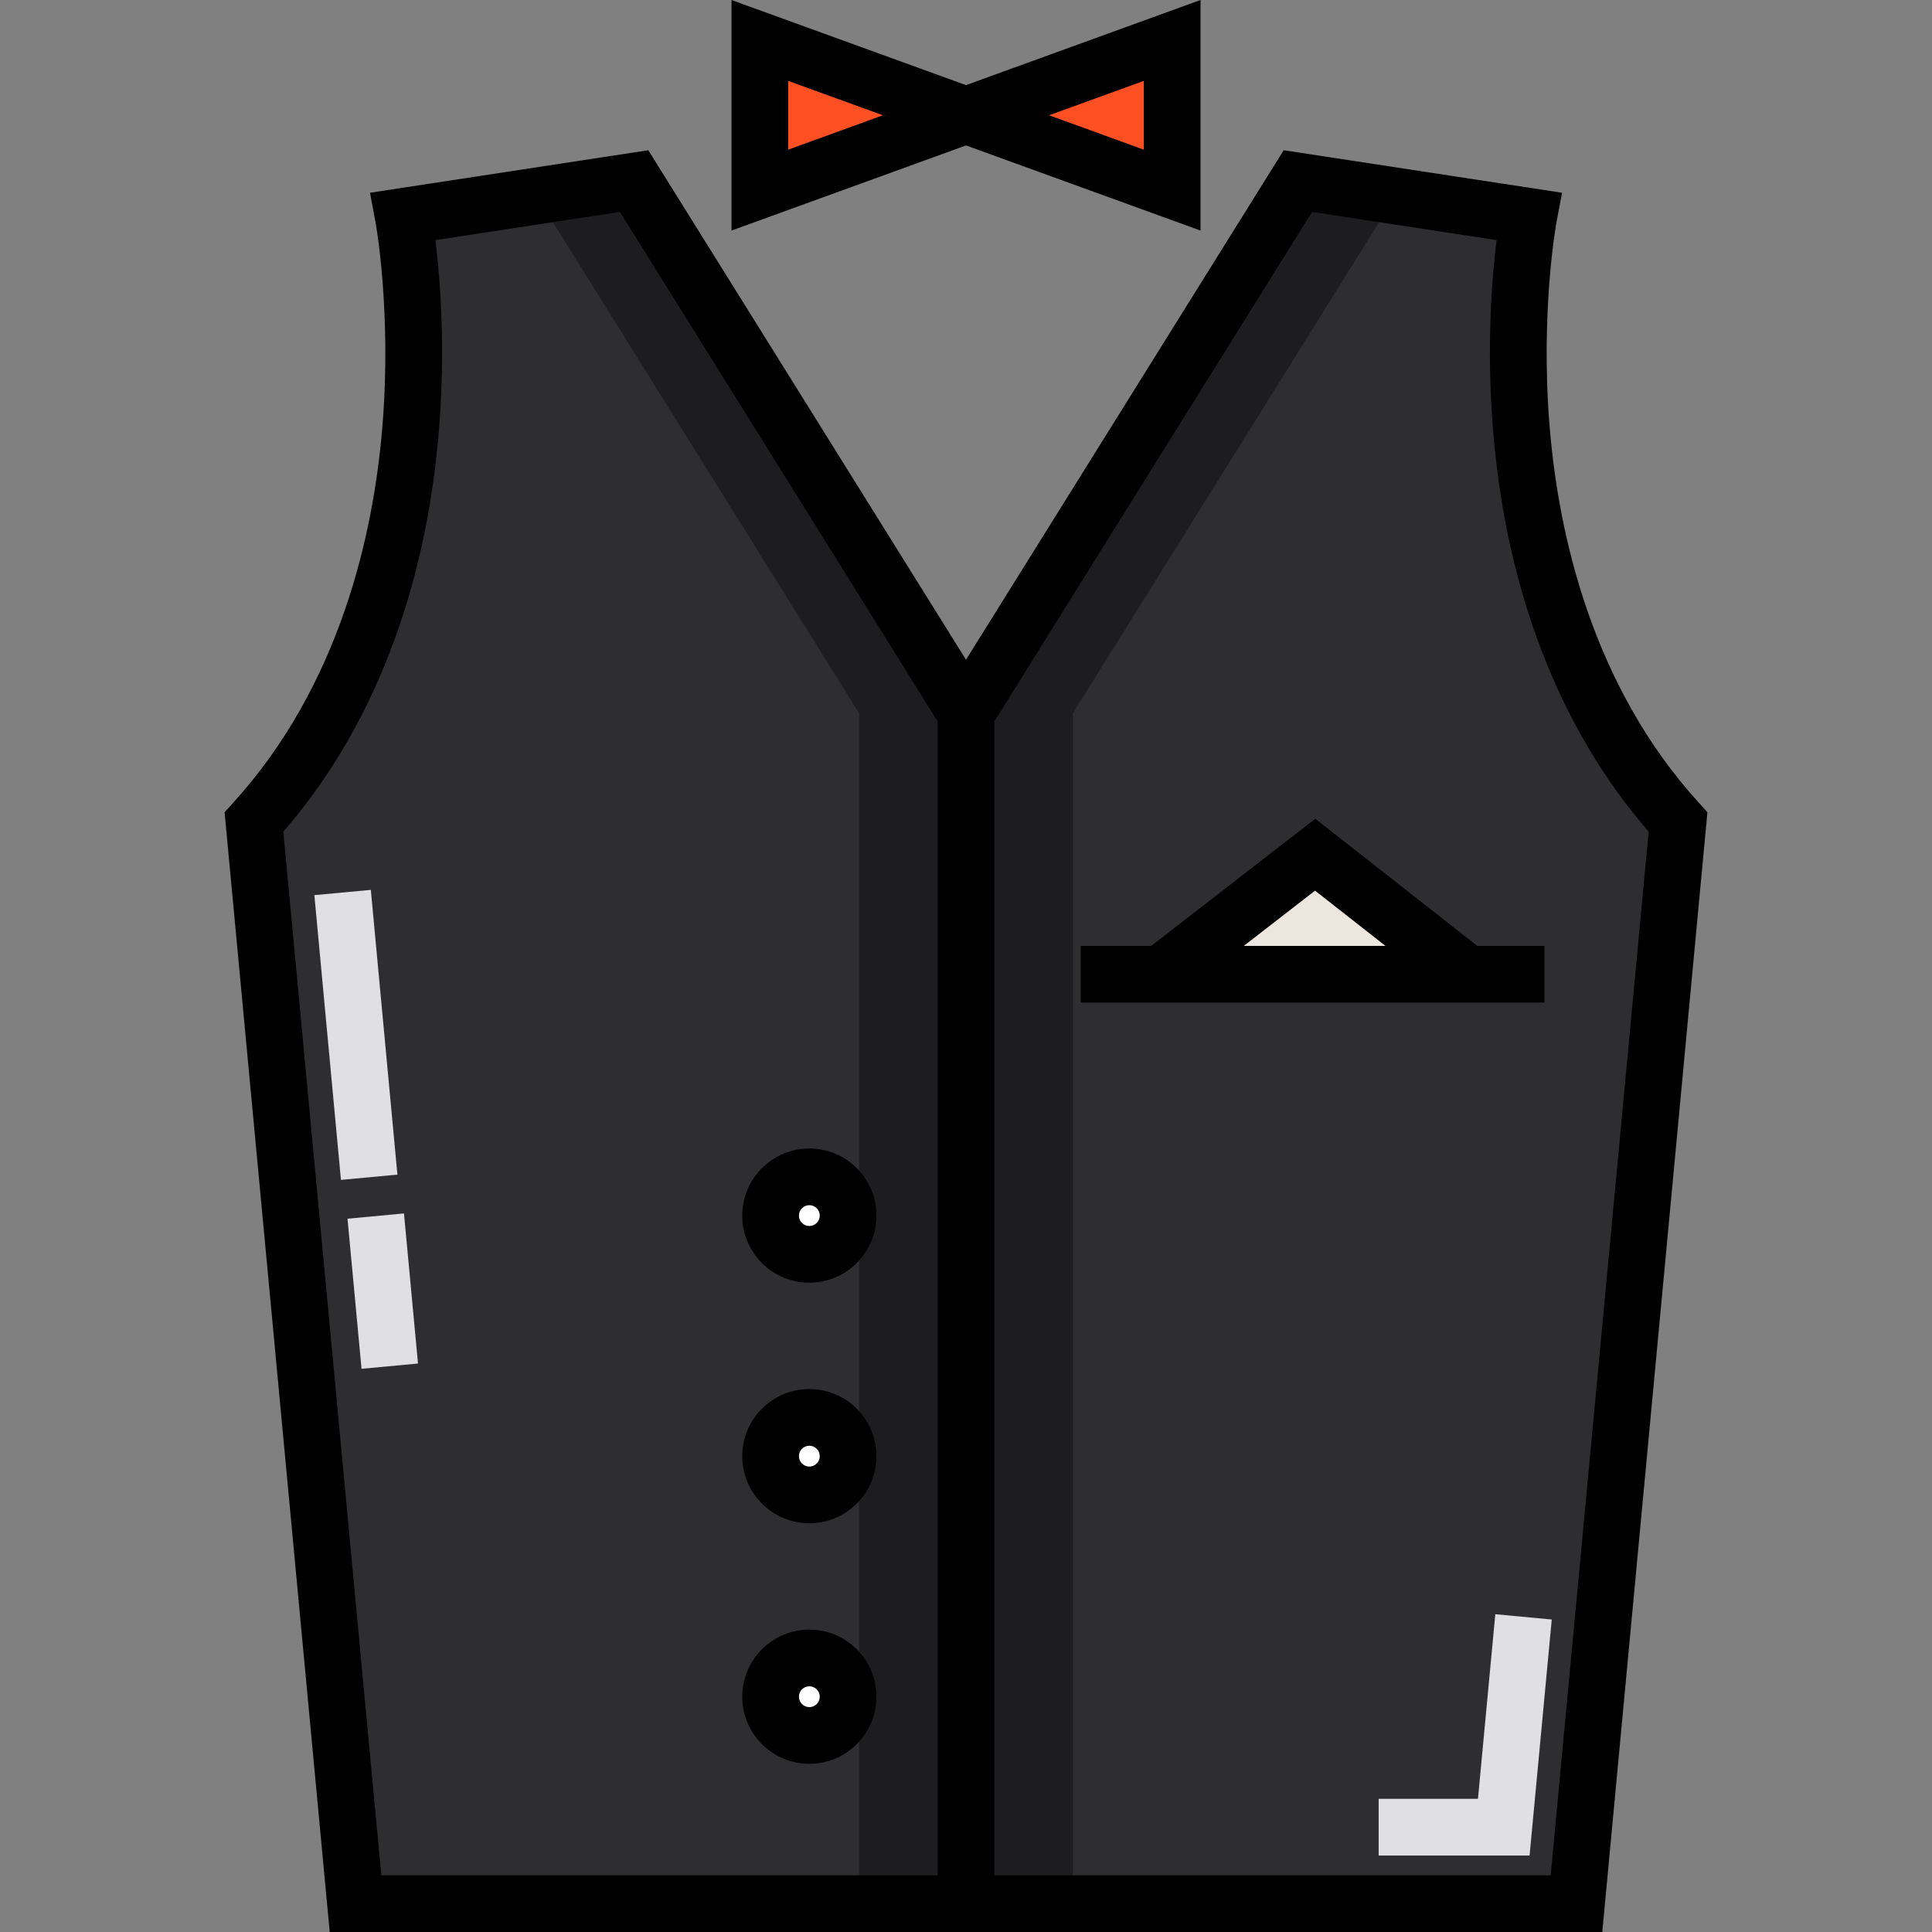
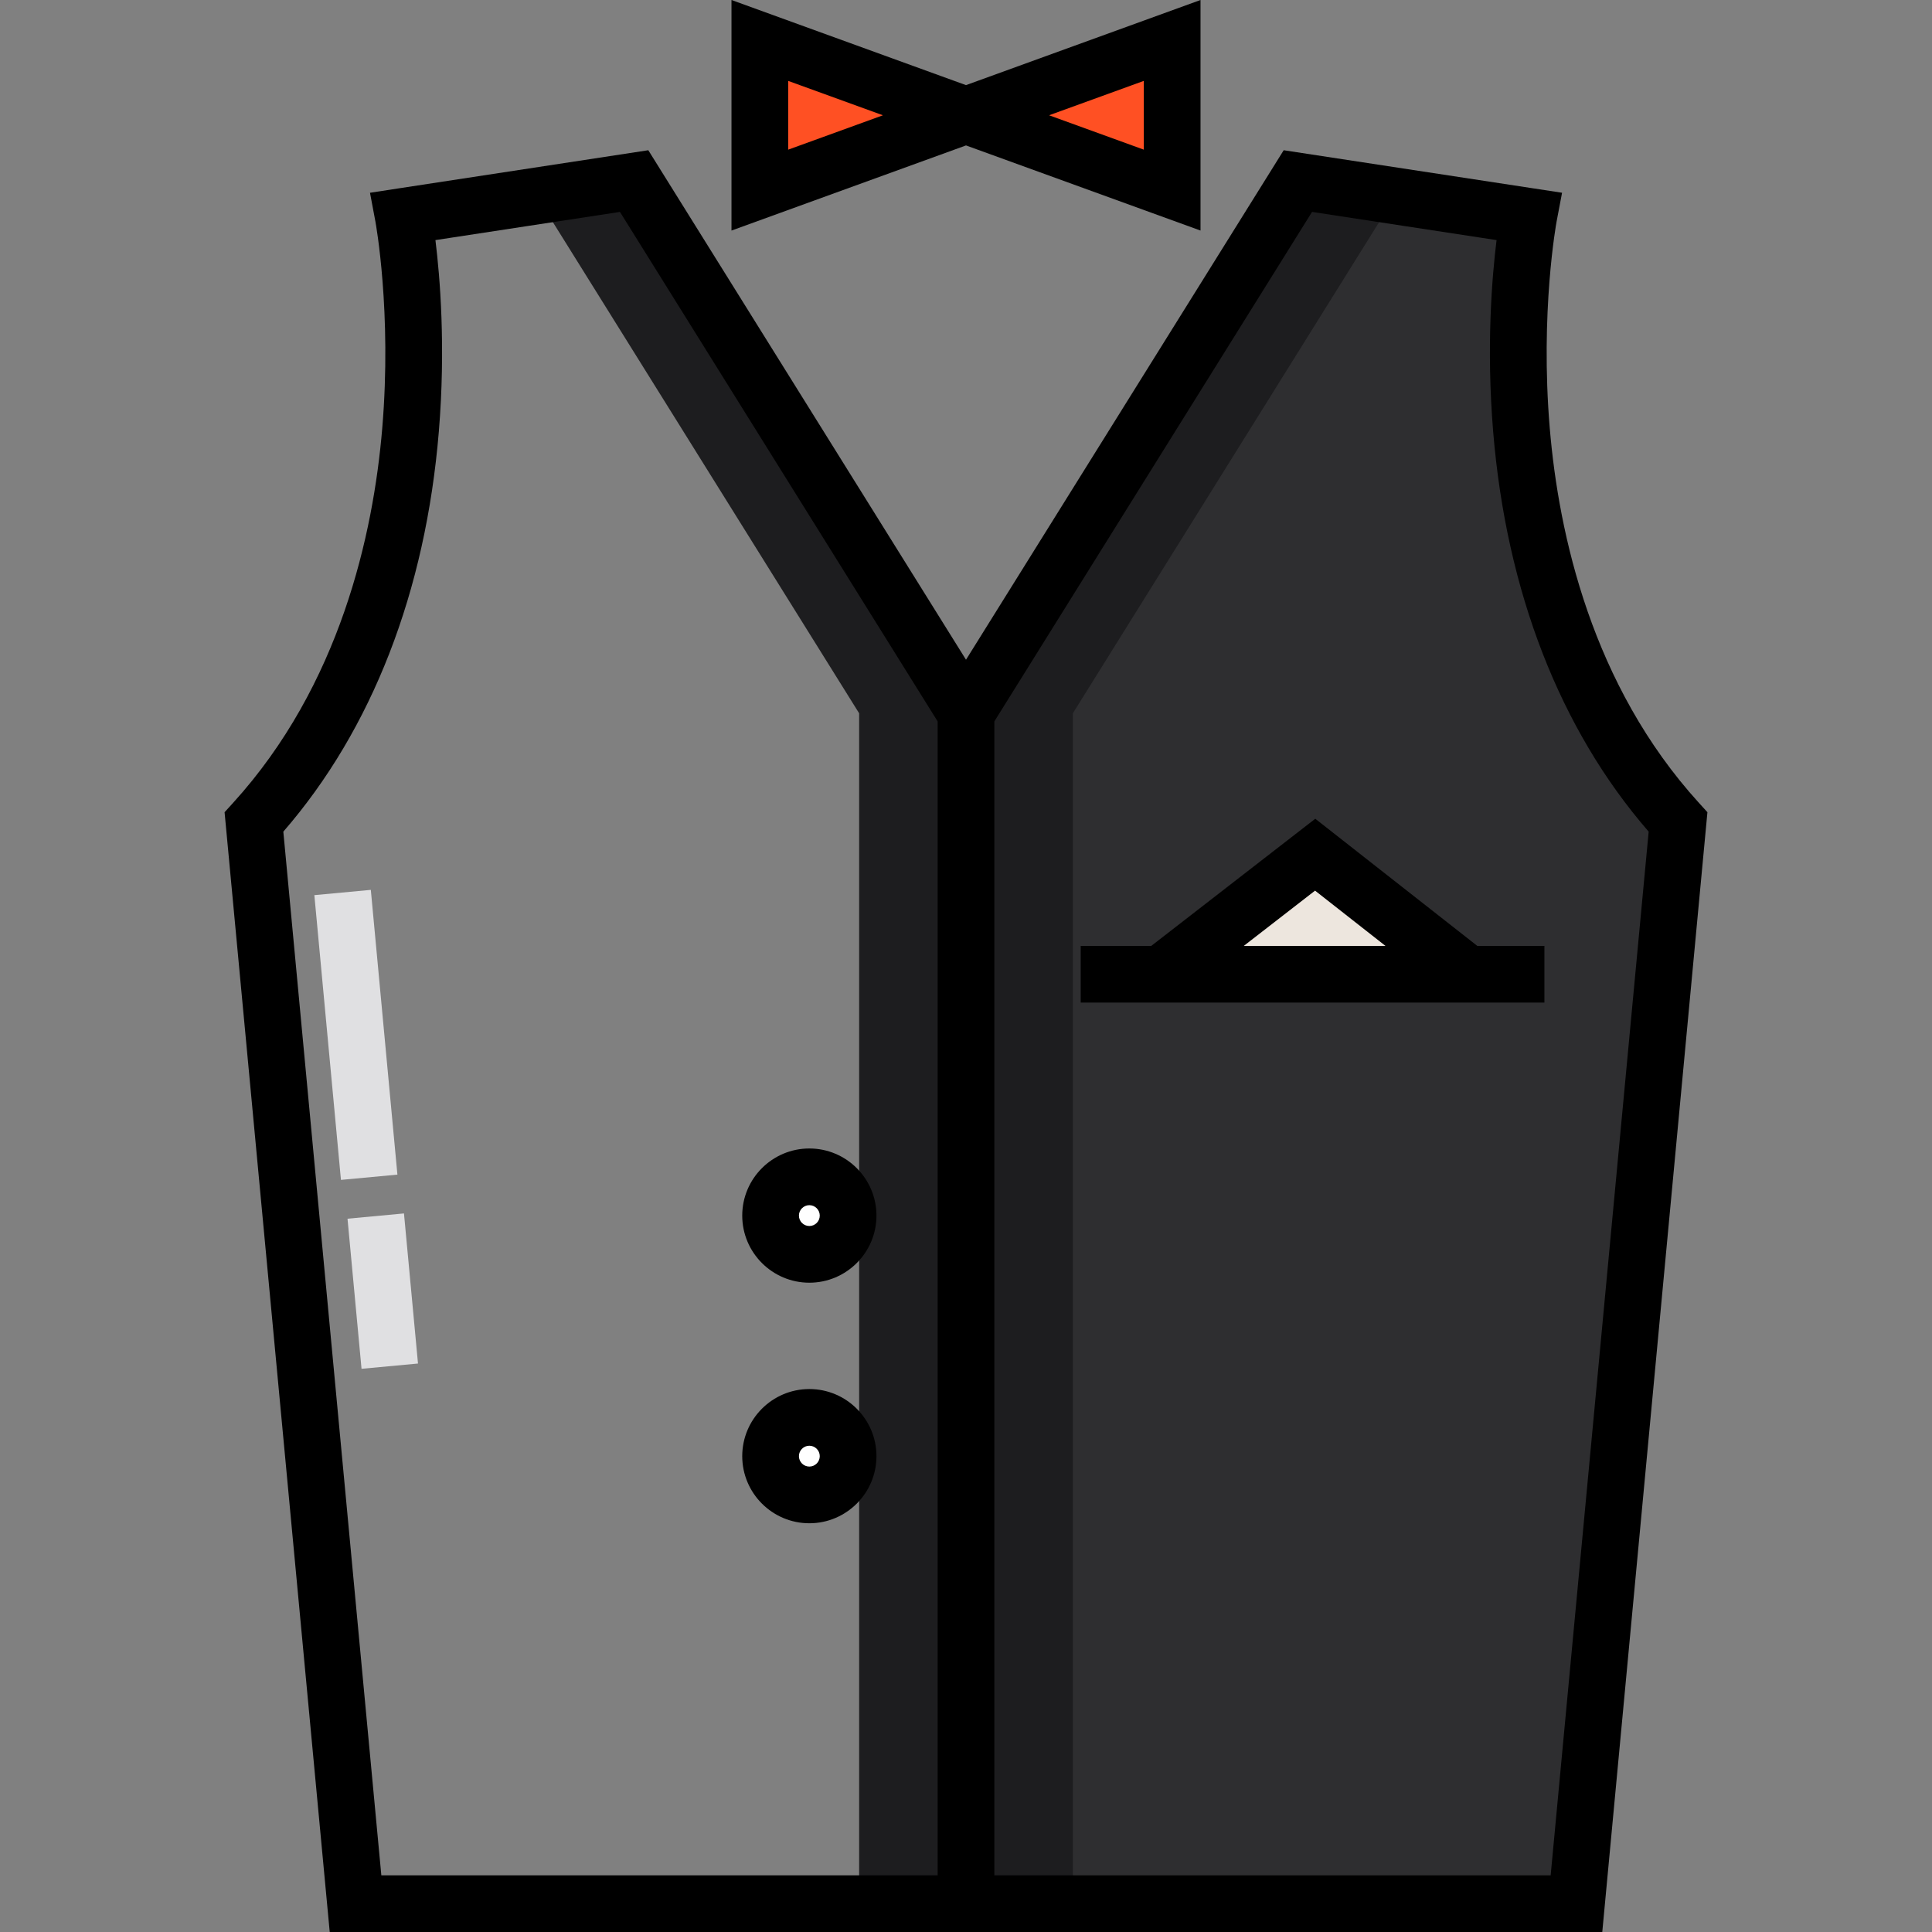
<svg xmlns="http://www.w3.org/2000/svg" version="1.1" id="Layer_1" x="0px" y="0px" viewBox="0 0 512 512" style="enable-background:new 0 0 512 512;" xml:space="preserve">
  <rect x="0" y="0" width="512" height="512" fill="#808080" stroke="none" />
  <g>
-     <path style="fill:#2E2E30;" d="M256,504.488V189.031L168.051,47.985l-61.181,9.347c0,0,18.379,96.817-39.568,160.514   l26.917,286.641L256,504.488L256,504.488z" />
    <path style="fill:#2E2E30;" d="M256,504.488V189.031l87.948-141.046l61.181,9.347c0,0-18.379,96.817,39.568,160.514   l-26.916,286.642H256z" />
  </g>
  <g>
    <polygon style="fill:#FF5023;" points="201.363,50.383 201.363,10.718 256,30.55  " />
    <polygon style="fill:#FF5023;" points="310.637,50.383 310.637,10.718 256,30.55  " />
  </g>
  <g>
    <polygon style="fill:#1D1D1F;" points="369.806,51.935 343.948,47.985 256,189.031 256,504.488 284.32,504.488 284.32,189.031  " />
    <polygon style="fill:#1D1D1F;" points="142.194,51.935 168.051,47.985 256,189.031 256,504.488 227.68,504.488 227.68,189.031  " />
  </g>
  <path style="fill:#EDE6DE;" d="M308.361,257.645l40.173-31.143l38.682,30.355c0.553,0.434,0.246,1.322-0.457,1.322h-78.298  C308.153,258.181,308.074,257.756,308.361,257.645z" />
  <g>
    <circle style="fill:#FFFFFF;" cx="214.484" cy="322.143" r="10.273" />
    <circle style="fill:#FFFFFF;" cx="214.484" cy="385.892" r="10.273" />
-     <circle style="fill:#FFFFFF;" cx="214.484" cy="449.642" r="10.273" />
  </g>
  <path d="M450.254,212.792c-28.408-31.229-37.187-71.229-39.549-99.287c-2.598-30.862,1.762-54.543,1.805-54.773l1.452-7.651  l-73.77-11.269l-84.193,135.022L171.808,39.812l-66.072,10.094l-7.684,1.181l1.438,7.64c0.044,0.235,4.404,23.916,1.806,54.778  c-2.362,28.058-11.14,68.058-39.549,99.287l-2.232,2.454L87.381,512h161.106h15.023H424.62l27.865-296.754L450.254,212.792z   M248.487,496.977h-147.43L75.085,220.395c23.491-27.055,37.723-63.647,41.216-106.076c1.838-22.319,0.315-40.821-0.907-50.69  l48.9-7.471l84.193,135.022V496.977z M410.942,496.977H263.511V191.18l84.194-135.023l48.9,7.471  c-1.223,9.869-2.745,28.371-0.907,50.69c3.493,42.428,17.726,79.02,41.216,106.076L410.942,496.977z" />
  <path d="M318.149,61.1V0l-62.15,22.558L193.851,0v61.1l62.148-22.559L318.149,61.1z M303.126,21.435v18.228l-25.11-9.115  L303.126,21.435z M208.874,39.665V21.436l25.109,9.114L208.874,39.665z" />
  <path d="M214.485,339.929c9.806,0,17.785-7.978,17.785-17.785c0-9.806-7.978-17.785-17.785-17.785  c-9.806,0-17.785,7.978-17.785,17.785C196.7,331.951,204.679,339.929,214.485,339.929z M214.485,319.384  c1.522,0,2.761,1.238,2.761,2.761s-1.239,2.761-2.761,2.761c-1.522,0-2.761-1.238-2.761-2.761S212.963,319.384,214.485,319.384z" />
  <path d="M214.485,403.68c9.806,0,17.785-7.977,17.785-17.784c0-9.806-7.978-17.785-17.785-17.785  c-9.806,0-17.785,7.978-17.785,17.785C196.7,395.702,204.679,403.68,214.485,403.68z M214.485,383.135  c1.522,0,2.761,1.238,2.761,2.761c0,1.522-1.239,2.76-2.761,2.76c-1.522,0-2.761-1.238-2.761-2.76  C211.724,384.373,212.963,383.135,214.485,383.135z" />
-   <path d="M214.485,467.43c9.806,0,17.785-7.978,17.785-17.785c0-9.806-7.978-17.785-17.785-17.785  c-9.806,0-17.785,7.978-17.785,17.785C196.7,459.452,204.679,467.43,214.485,467.43z M214.485,446.885  c1.522,0,2.761,1.238,2.761,2.761s-1.239,2.761-2.761,2.761c-1.522,0-2.761-1.238-2.761-2.761S212.963,446.885,214.485,446.885z" />
  <path d="M348.561,216.977l-43.463,33.694h-18.7v15.023h22.061h78.299h22.526V250.67h-17.789L348.561,216.977z M329.619,250.669  l18.885-14.64l18.656,14.64H329.619z" />
  <g>
    <rect x="56.278" y="266.641" transform="matrix(-0.093 -0.996 0.996 -0.093 -169.986 393.535)" style="fill:#E0E0E2;" width="75.767" height="15.023" />
    <rect x="81.283" y="334.515" transform="matrix(-0.093 -0.996 0.996 -0.093 -229.809 474.815)" style="fill:#E0E0E2;" width="39.939" height="15.023" />
-     <polygon style="fill:#E0E0E2;" points="405.355,491.733 365.361,491.733 365.361,476.71 391.676,476.71 396.272,427.782    411.229,429.187  " />
  </g>
  <g>
</g>
  <g>
</g>
  <g>
</g>
  <g>
</g>
  <g>
</g>
  <g>
</g>
  <g>
</g>
  <g>
</g>
  <g>
</g>
  <g>
</g>
  <g>
</g>
  <g>
</g>
  <g>
</g>
  <g>
</g>
  <g>
</g>
</svg>